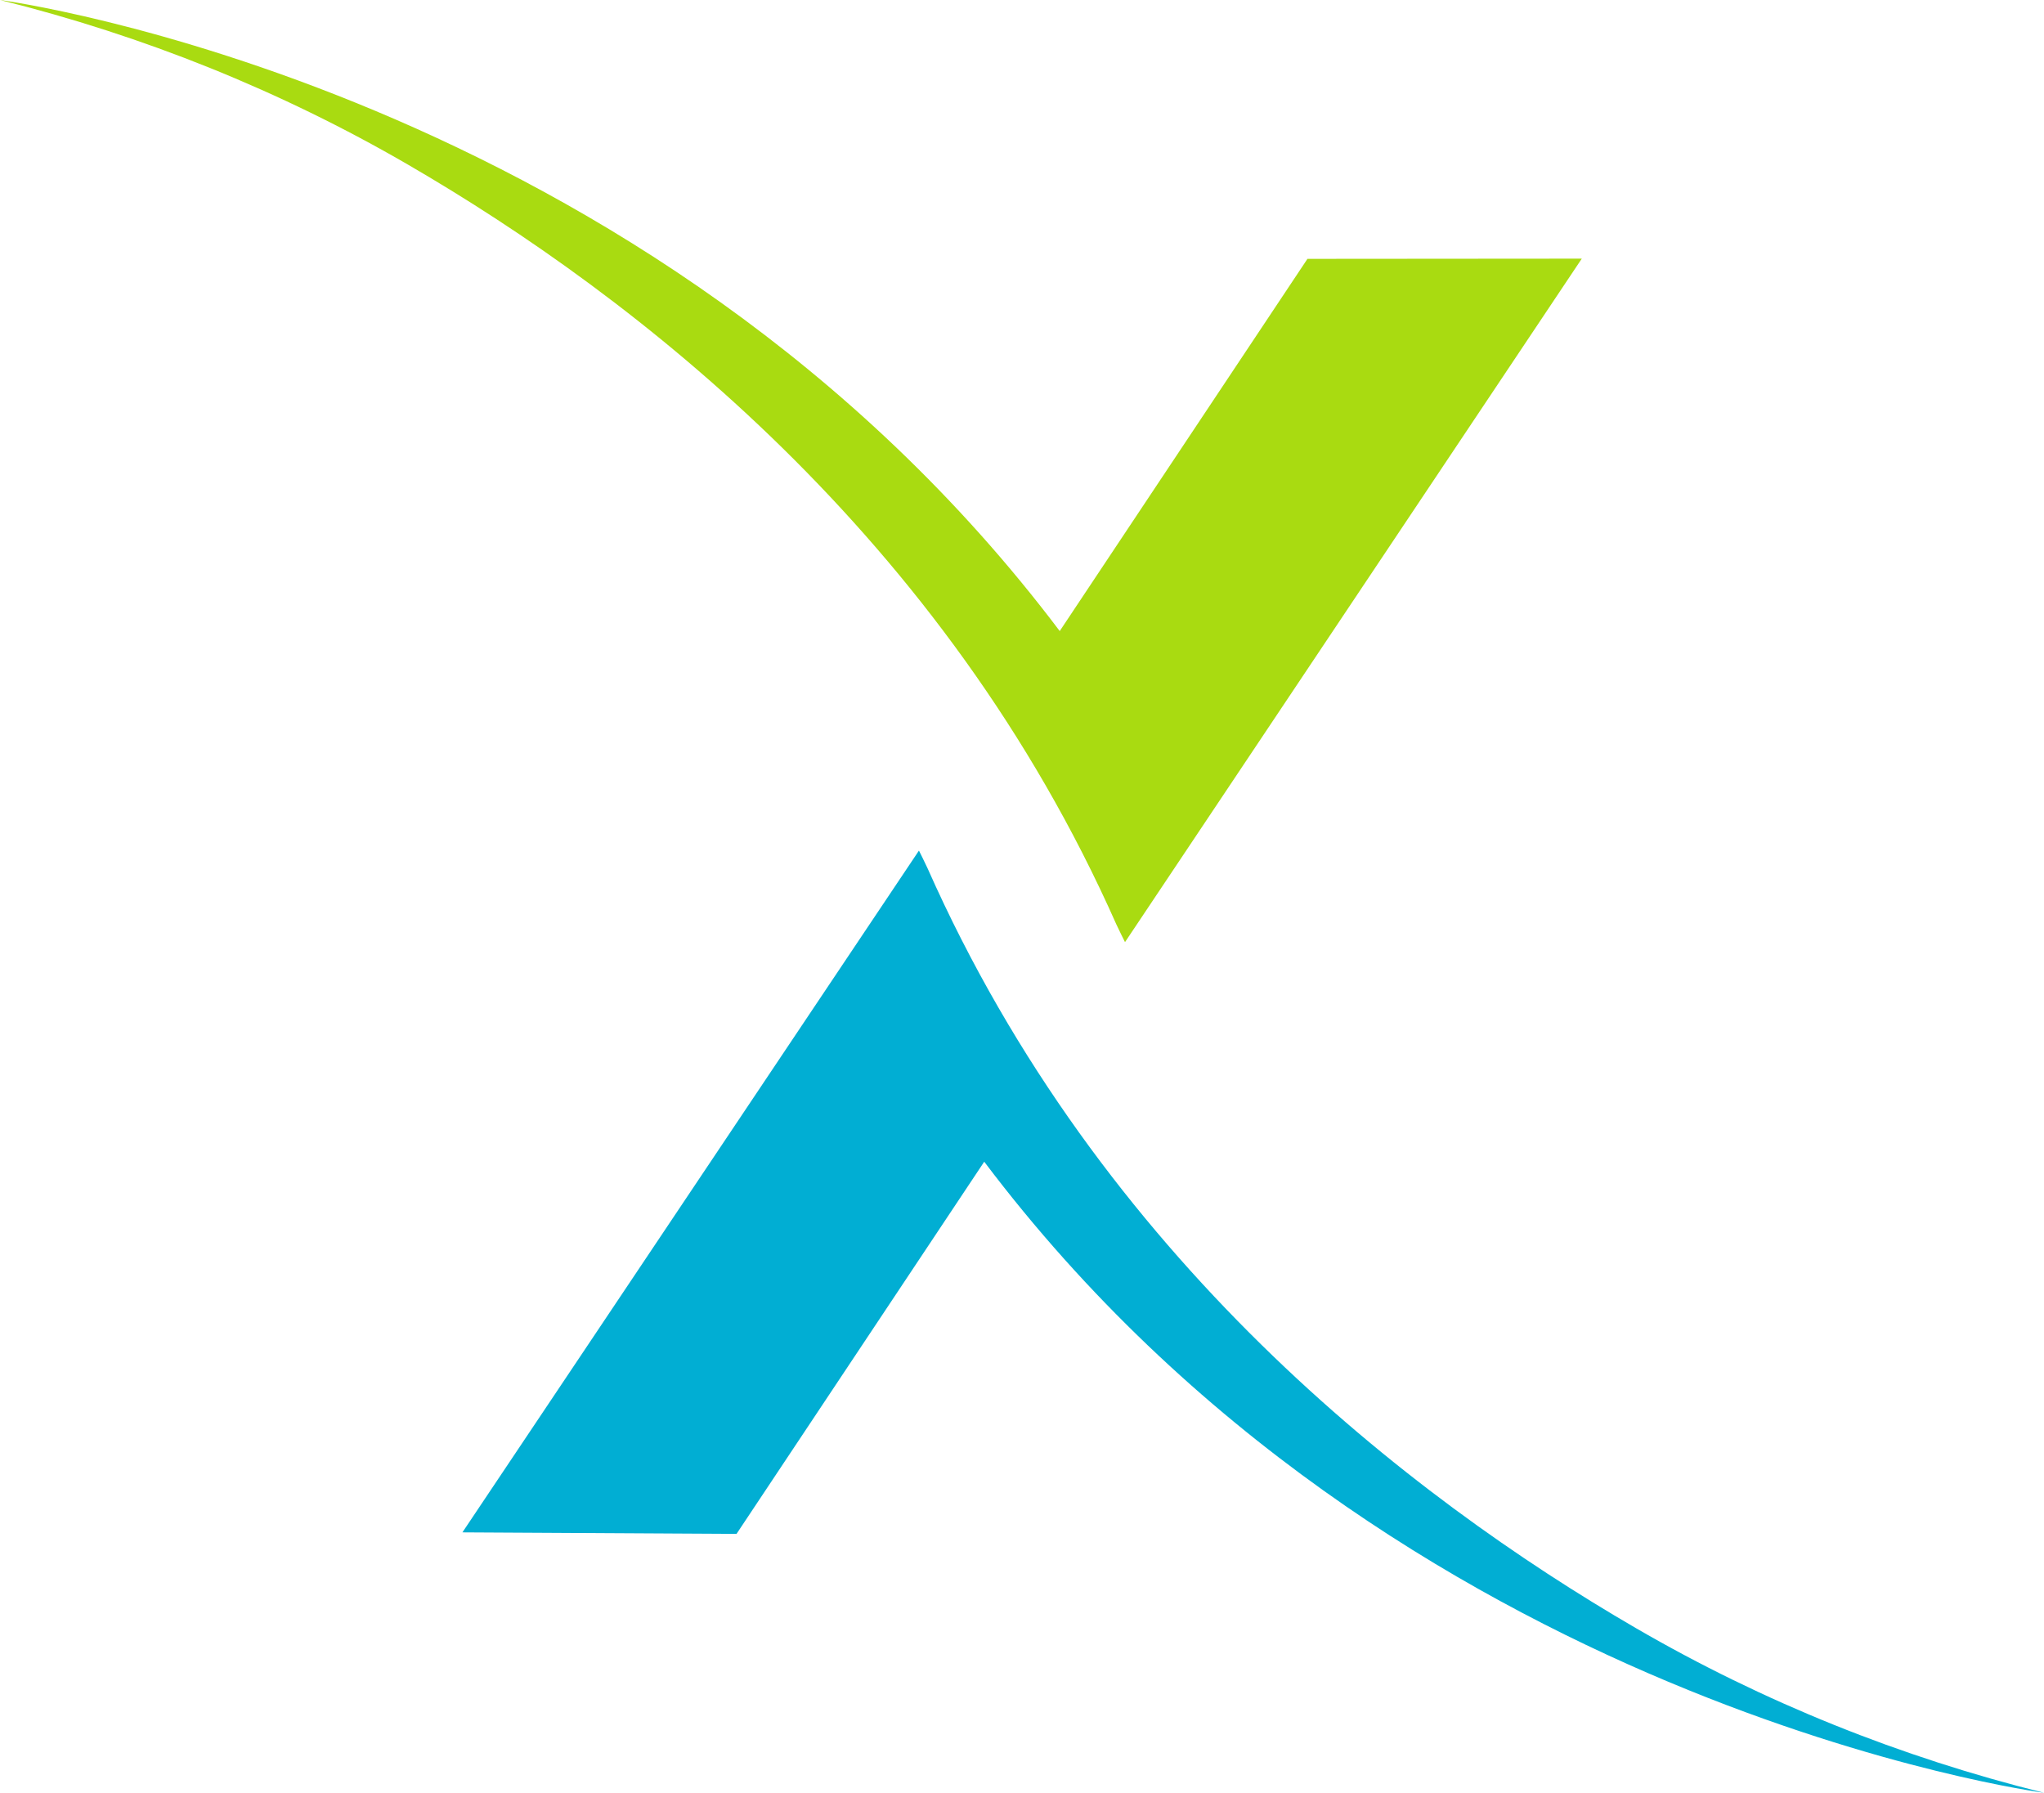
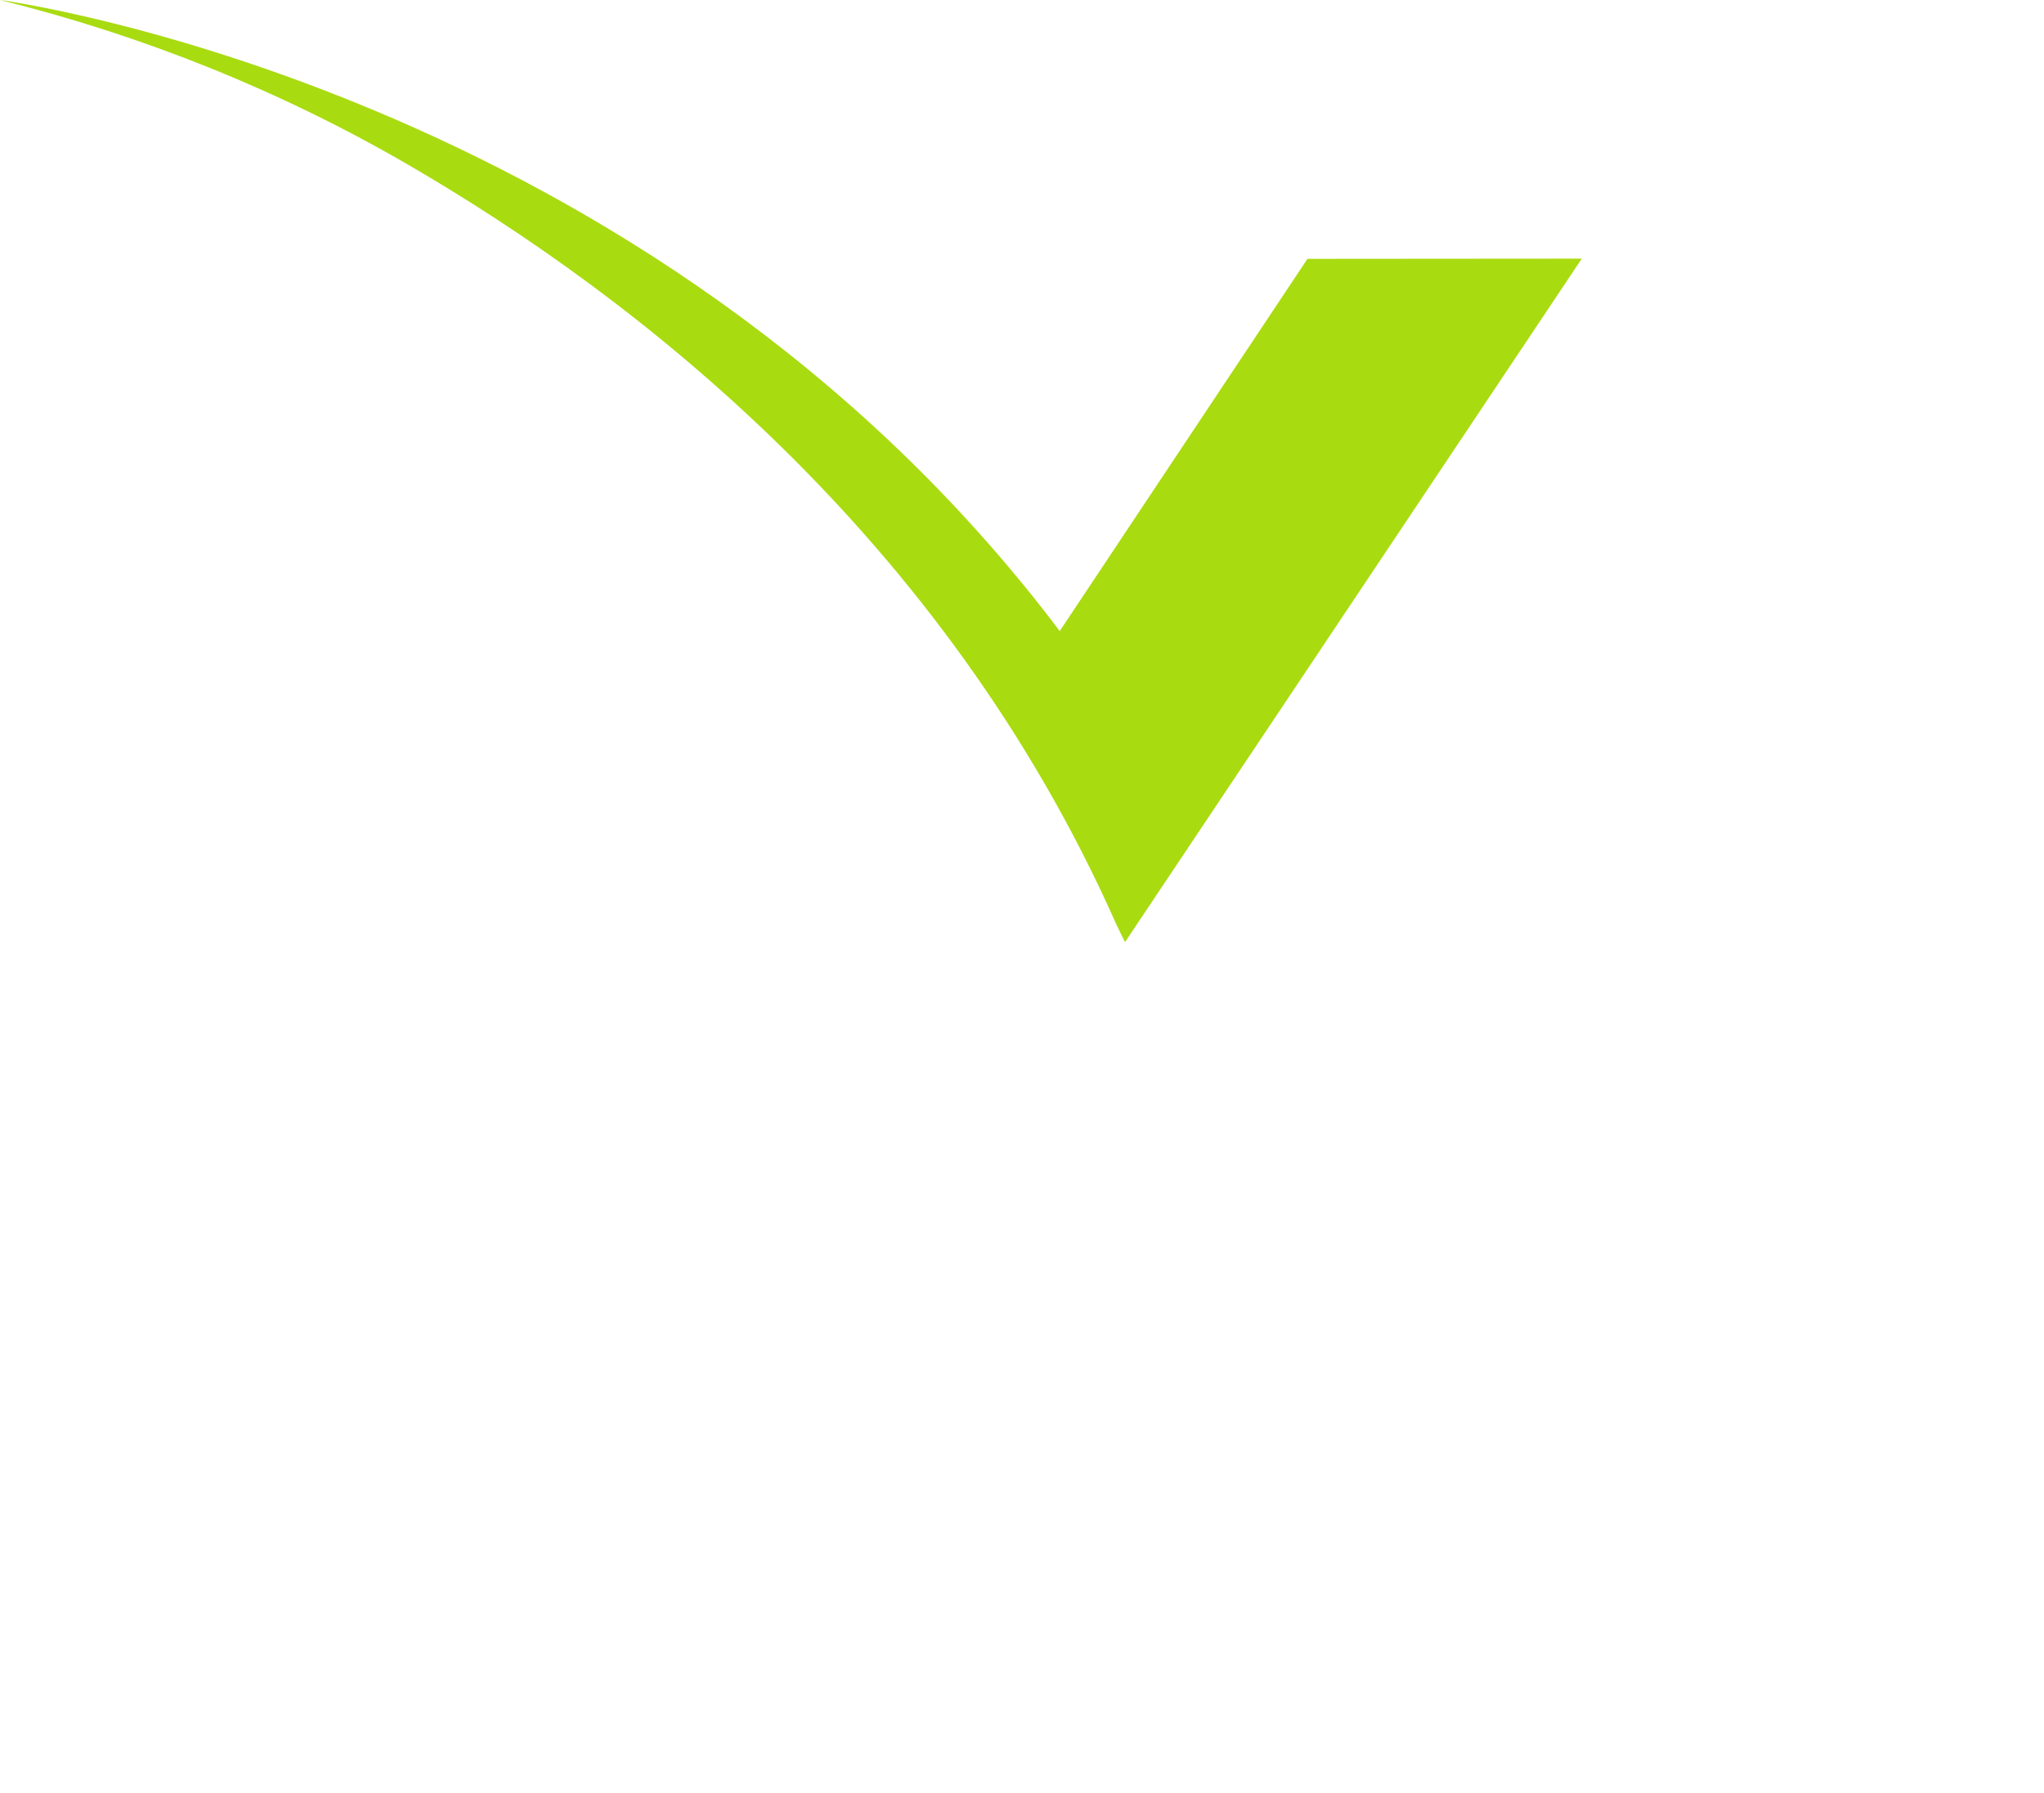
<svg xmlns="http://www.w3.org/2000/svg" id="Layer_1" data-name="Layer 1" viewBox="0 0 781.06 685.07">
  <defs>
    <style>
      .cls-1 {
        fill: #01aed3;
      }

      .cls-2 {
        fill: #a9db11;
      }
    </style>
  </defs>
-   <path class="cls-1" d="m376.1,443.92c157.21,208.46,404.96,241.14,404.96,241.14-54.66-13.55-107.2-34.62-155.91-62.9-86.84-50.41-204.85-141.86-270.69-290.33-.73-1.66-3.31-6.8-3.31-6.8l-174.45,260.52,104.74.59,94.66-142.23Z" />
  <path class="cls-2" d="m404.95,241.15C247.74,32.68,0,0,0,0c54.66,13.57,107.21,34.65,155.92,62.92,86.83,50.41,204.83,141.86,270.66,290.3.74,1.66,3.31,6.79,3.31,6.79l174.55-261.18-104.83.08-94.66,142.23Z" />
</svg>